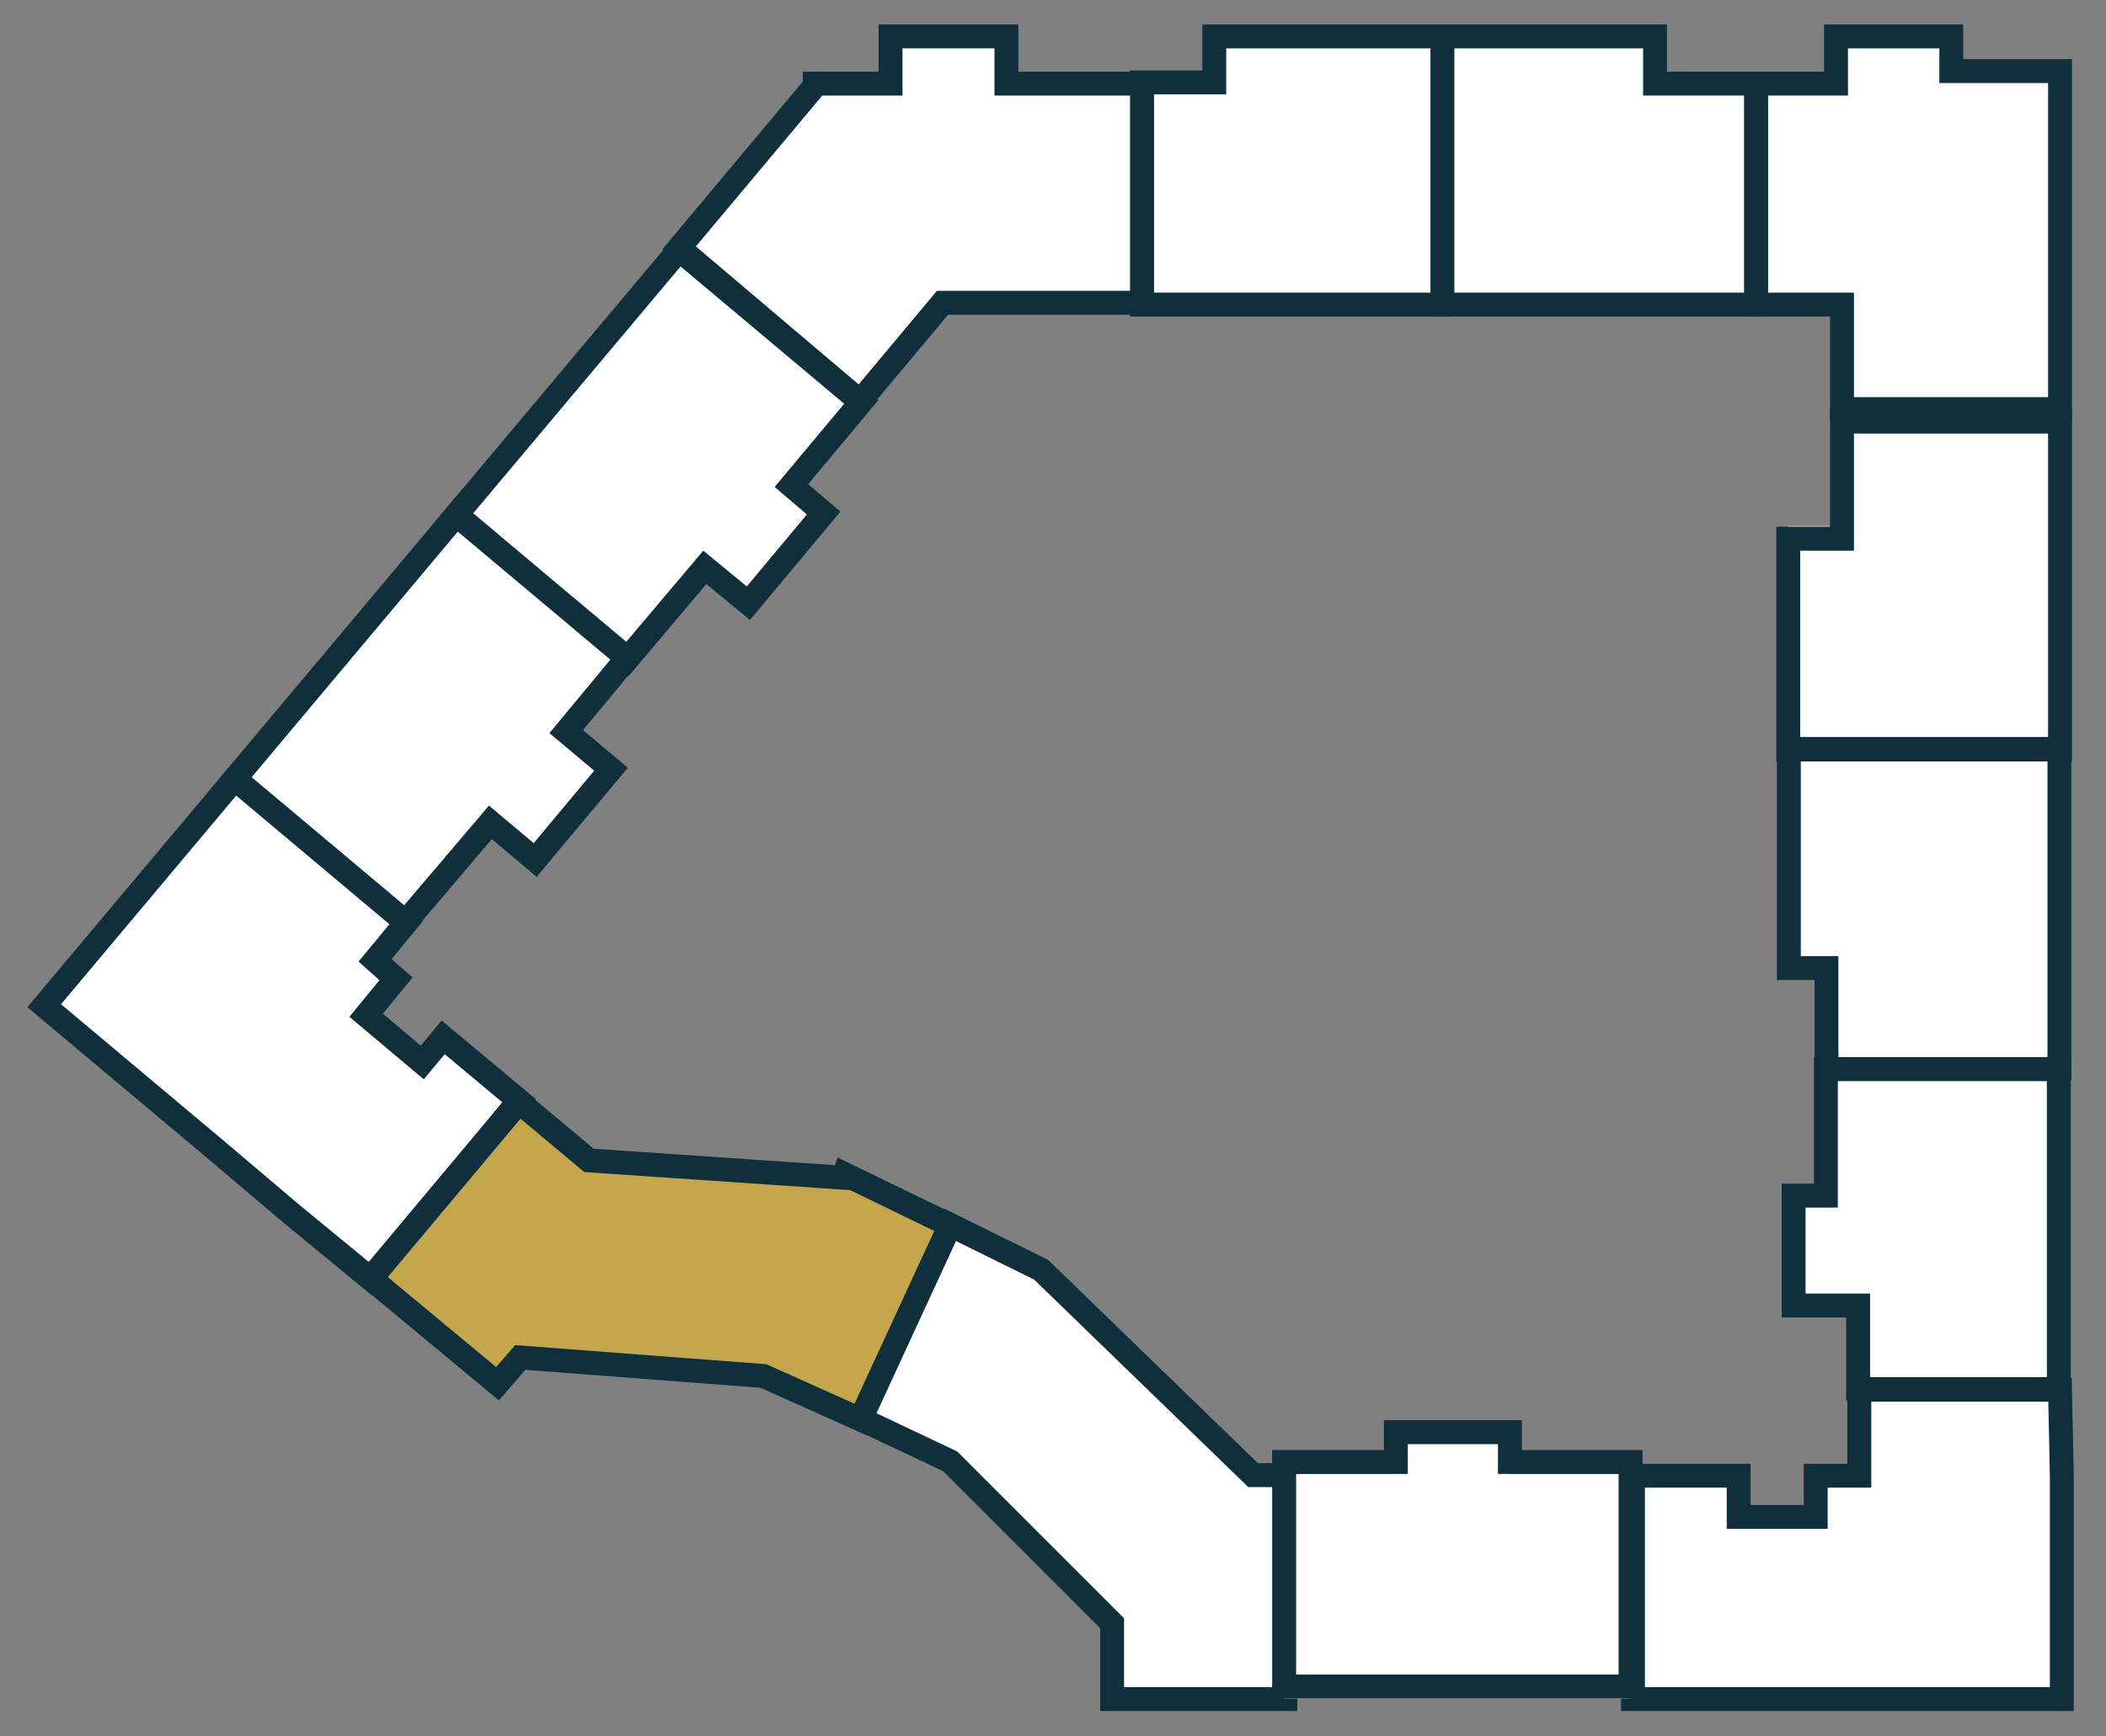
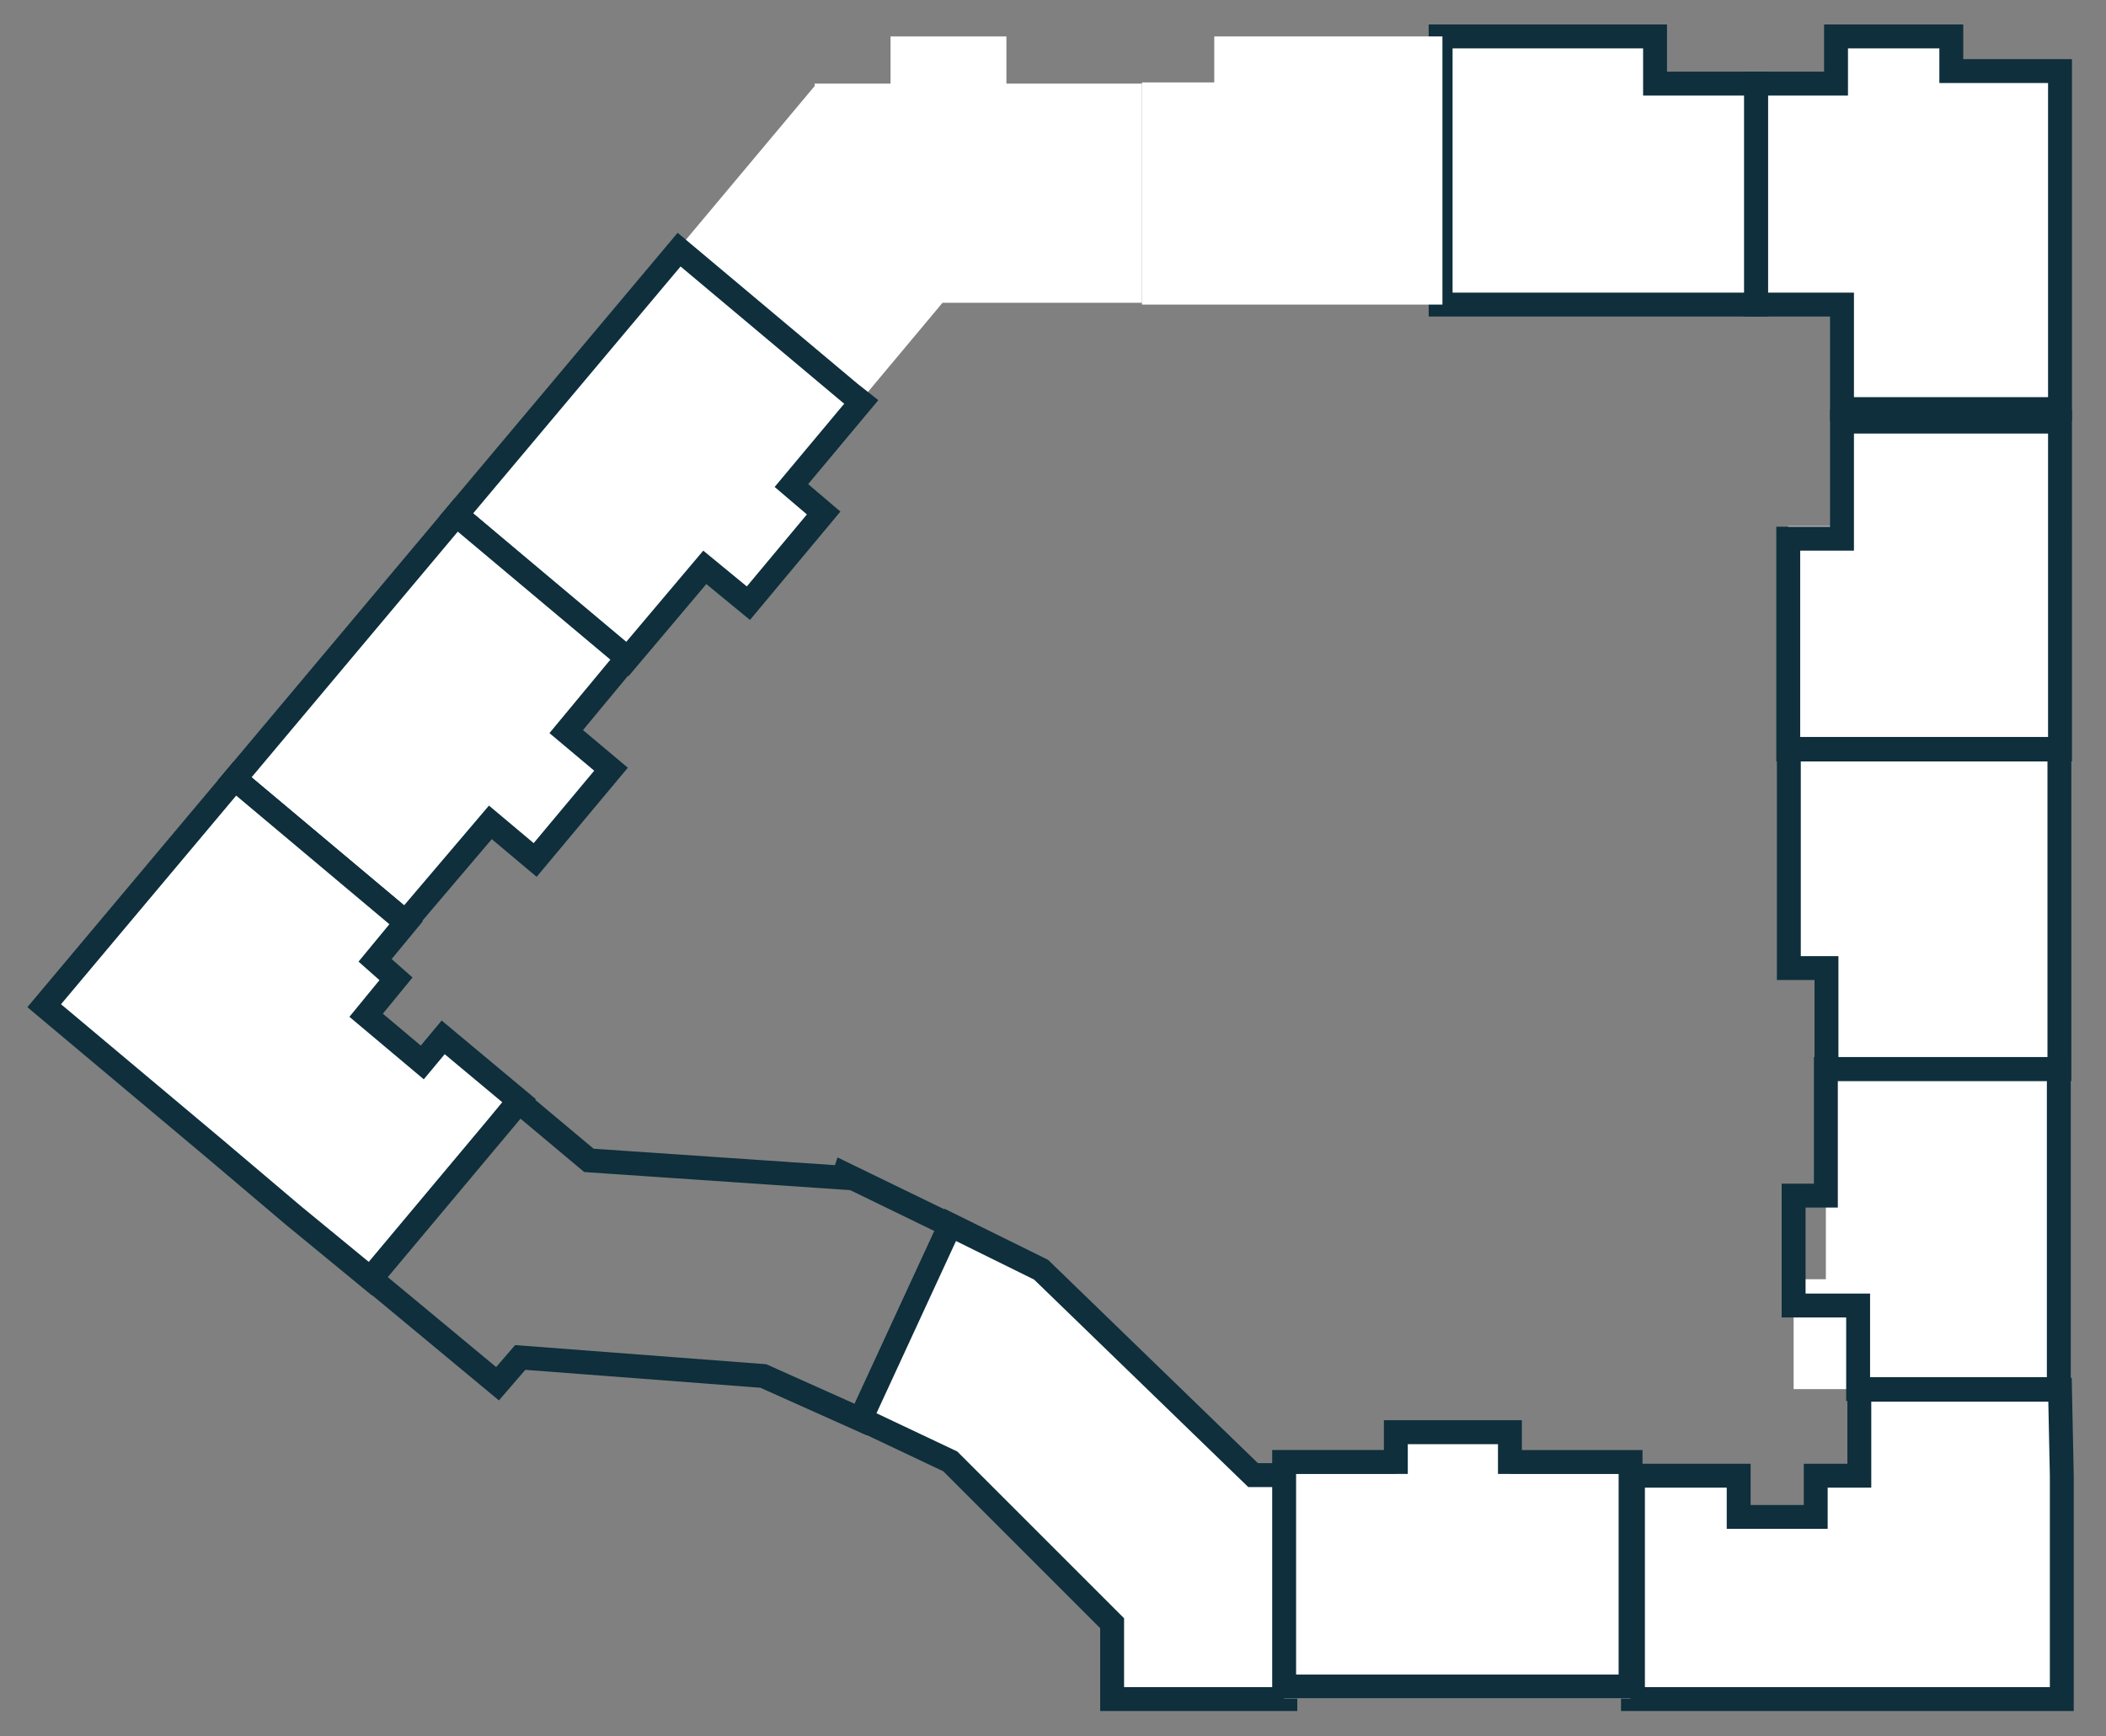
<svg xmlns="http://www.w3.org/2000/svg" version="1.1" viewBox="0 0 352.6 290.7" style="enable-background:new 0 0 352.6 290.7;">
  <rect x="0" y="0" width="352.6" height="290.7" fill="#808080" stroke="none" />
  <g id="building3">
    <g section="1">
      <path class="area" d="M344.9,232.7h-33.6v14.4h-7.3v6.9h-12.9v-6.9h-17.7v6.9v30.5h71.8v-30.5v-6.9L344.9,232.7z" style="fill: #fff" />
      <path class="border" d="M344.9,232.7h-33.6v14.4h-7.3v6.9h-12.9v-6.9h-17.7v6.9v30.5h71.8v-30.5v-6.9L344.9,232.7z" style="fill: none; stroke: #0E2F3B; stroke-width: 4px; opacity: 1;!important;" />
    </g>
    <g section="2">
-       <path class="area" d="M305.7,179h6.5h32.5v39.6v14h-33.6v-14h-5.4h-5.4v-18.4h5.4V179z" style="fill: #fff" />
+       <path class="area" d="M305.7,179h6.5h32.5v39.6v14h-33.6h-5.4h-5.4v-18.4h5.4V179z" style="fill: #fff" />
      <path class="border" d="M305.7,179h6.5h32.5v39.6v14h-33.6v-14h-5.4h-5.4v-18.4h5.4V179z" style="fill: none; stroke: #0E2F3B; stroke-width: 4px; opacity: 1;!important;" />
    </g>
    <g section="3">
      <path class="area" d="M335.8,123.3h-36.3v38.8h6.3V179h39v-55.7h-4.8H335.8z" style="fill: #fff" />
      <path class="border" d="M335.8,123.3h-36.3v38.8h6.3V179h39v-55.7h-4.8H335.8z" style="fill: none; stroke: #0E2F3B; stroke-width: 4px; opacity: 1;!important;" />
    </g>
    <g section="4">
      <path class="area" d="M344.9,68.5h-36.5v19.6h-9v35.3h9h31.1h5.4V68.5z" style="fill: #fff" />
      <path class="border" d="M344.9,70.6h-36.5v19.6h-9v35.3h9h31.1h5.4V70.6z" style="fill: none; stroke: #0E2F3B; stroke-width: 4px; opacity: 1;!important;" />
    </g>
    <g section="5">
      <path class="area" d="M326.8,6.1h-19.4V14H294V51h13.4h1v17.5h36.5V11.9h-18.2V6.1z" style="fill: #fff" />
      <path class="border" d="M326.8,6.1h-19.4V14H294V51h13.4h1v17.5h36.5V11.9h-18.2V6.1z" style="fill: none; stroke: #0E2F3B; stroke-width: 4px; opacity: 1;!important;" />
    </g>
    <g section="6">
      <path class="area" d="M277.1,6.1h-35.9V51h15.6H294V14h-16.9V6.1z" style="fill: #fff" />
      <path class="border" d="M277.1,6.1h-35.9V51h15.6H294V14h-16.9V6.1z" style="fill: none; stroke: #0E2F3B; stroke-width: 4px; opacity: 1;!important;" />
    </g>
    <g section="7">
      <path class="area" d="M241.3,6.1h-38v7.7h-12.1V51h12.1h17.1h21.1V6.1H241.3z" style="fill: #fff" />
-       <path class="border" d="M241.3,6.1h-38v7.7h-12.1V51h12.1h17.1h21.1V6.1H241.3z" style="fill: none; stroke: #0E2F3B; stroke-width: 4px; opacity: 1;!important;" />
    </g>
    <g section="8">
      <path class="area" d="M168.5,6.1h-19.4V14h-12.7v0.4l-22.7,27.1L144,67.2l13.8-16.5h33.4V14h-22.7V6.1L168.5,6.1z" style="fill: #fff" />
-       <path class="border" d="M168.5,6.1h-19.4V14h-12.7v0.4l-22.7,27.1L144,67.2l13.8-16.5h33.4V14h-22.7V6.1L168.5,6.1z" style="fill: none; stroke: #0E2F3B; stroke-width: 4px; opacity: 1;!important;" />
    </g>
    <g section="9">
      <path class="area" d="M76.4,86.2l37.3-44.4l28.6,24l1.9,1.5l-11.7,14l5.4,4.6L125.3,101L118,95L105,110.4L76.4,86.2z" style="fill: #fff" />
      <path class="border" d="M76.4,86.2l37.3-44.4l28.6,24l1.9,1.5l-11.7,14l5.4,4.6L125.3,101L118,95L105,110.4L76.4,86.2z" style="fill: none; stroke: #0E2F3B; stroke-width: 4px; opacity: 1;!important;" />
    </g>
    <g section="10">
      <path class="area" d="M76.4,86.2l-37.1,44.2l28.6,24l14.2-16.7l7.5,6.3l12.7-15.2l-7.5-6.3l10.2-12.3L76.4,86.2z" style="fill: #fff" />
      <path class="border" d="M76.4,86.2l-37.1,44.2l28.6,24l14.2-16.7l7.5,6.3l12.7-15.2l-7.5-6.3l10.2-12.3L76.4,86.2z" style="fill: none; stroke: #0E2F3B; stroke-width: 4px; opacity: 1;!important;" />
    </g>
    <g section="11">
      <path class="area" d="M39.3,130.4l-31.9,38l28.6,24l13.1,11.1l12.9,10.6l21.1-25.2l3.8-4.6l-12.7-10.6l-3.5,4.2l-9.4-7.9l5-6.1 l-3.5-3.1l5.2-6.3L39.3,130.4z" style="fill: #fff" />
      <path class="border" d="M39.3,130.4l-31.9,38l28.6,24l13.1,11.1l12.9,10.6l21.1-25.2l3.8-4.6l-12.7-10.6l-3.5,4.2l-9.4-7.9l5-6.1 l-3.5-3.1l5.2-6.3L39.3,130.4z" style="fill: none; stroke: #0E2F3B; stroke-width: 4px; opacity: 1;!important;" />
    </g>
    <g section="12">
-       <path class="area" d="M62.1,214.1l24.8-29.6l11.7,9.8l42.6,2.9l0.2-0.6l17.7,8.6l-15,32.5l-16.3-7.3l-40.7-3.1l-3.8,4.4L62.1,214.1 z" style="fill: #F1C22C; opacity: .6;" />
      <path class="border" d="M62.1,214.1l24.8-29.6l11.7,9.8l42.6,2.9l0.2-0.6l17.7,8.6l-15,32.5l-16.3-7.3l-40.7-3.1l-3.8,4.4L62.1,214.1 z" style="fill: none; stroke: #0E2F3B; stroke-width: 4px; opacity: 1;!important;" />
    </g>
    <g section="13">
      <path class="area" d="M174.3,212.6l-15.2-7.5l-15,32.5l15,7.1l27.1,27.1v12.7h29v-15.2V251v-4h-5.4L174.3,212.6z" style="fill: #fff" />
      <path class="border" d="M174.3,212.6l-15.2-7.5l-15,32.5l15,7.1l27.1,27.1v12.7h29v-15.2V251v-4h-5.4L174.3,212.6z" style="fill: none; stroke: #0E2F3B; stroke-width: 4px; opacity: 1;!important;" />
    </g>
    <g section="14">
      <path class="area" d="M252.7,241.8h-19v5H215v37.6h18.8h19H273v-37.6h-20.2V241.8z" style="fill: #fff" />
      <path class="border" d="M252.7,239.8h-19v5H215v37.6h18.8h19H273v-37.6h-20.2V239.8z" style="fill: none; stroke: #0E2F3B; stroke-width: 4px; opacity: 1;!important;" />
    </g>
  </g>
</svg>